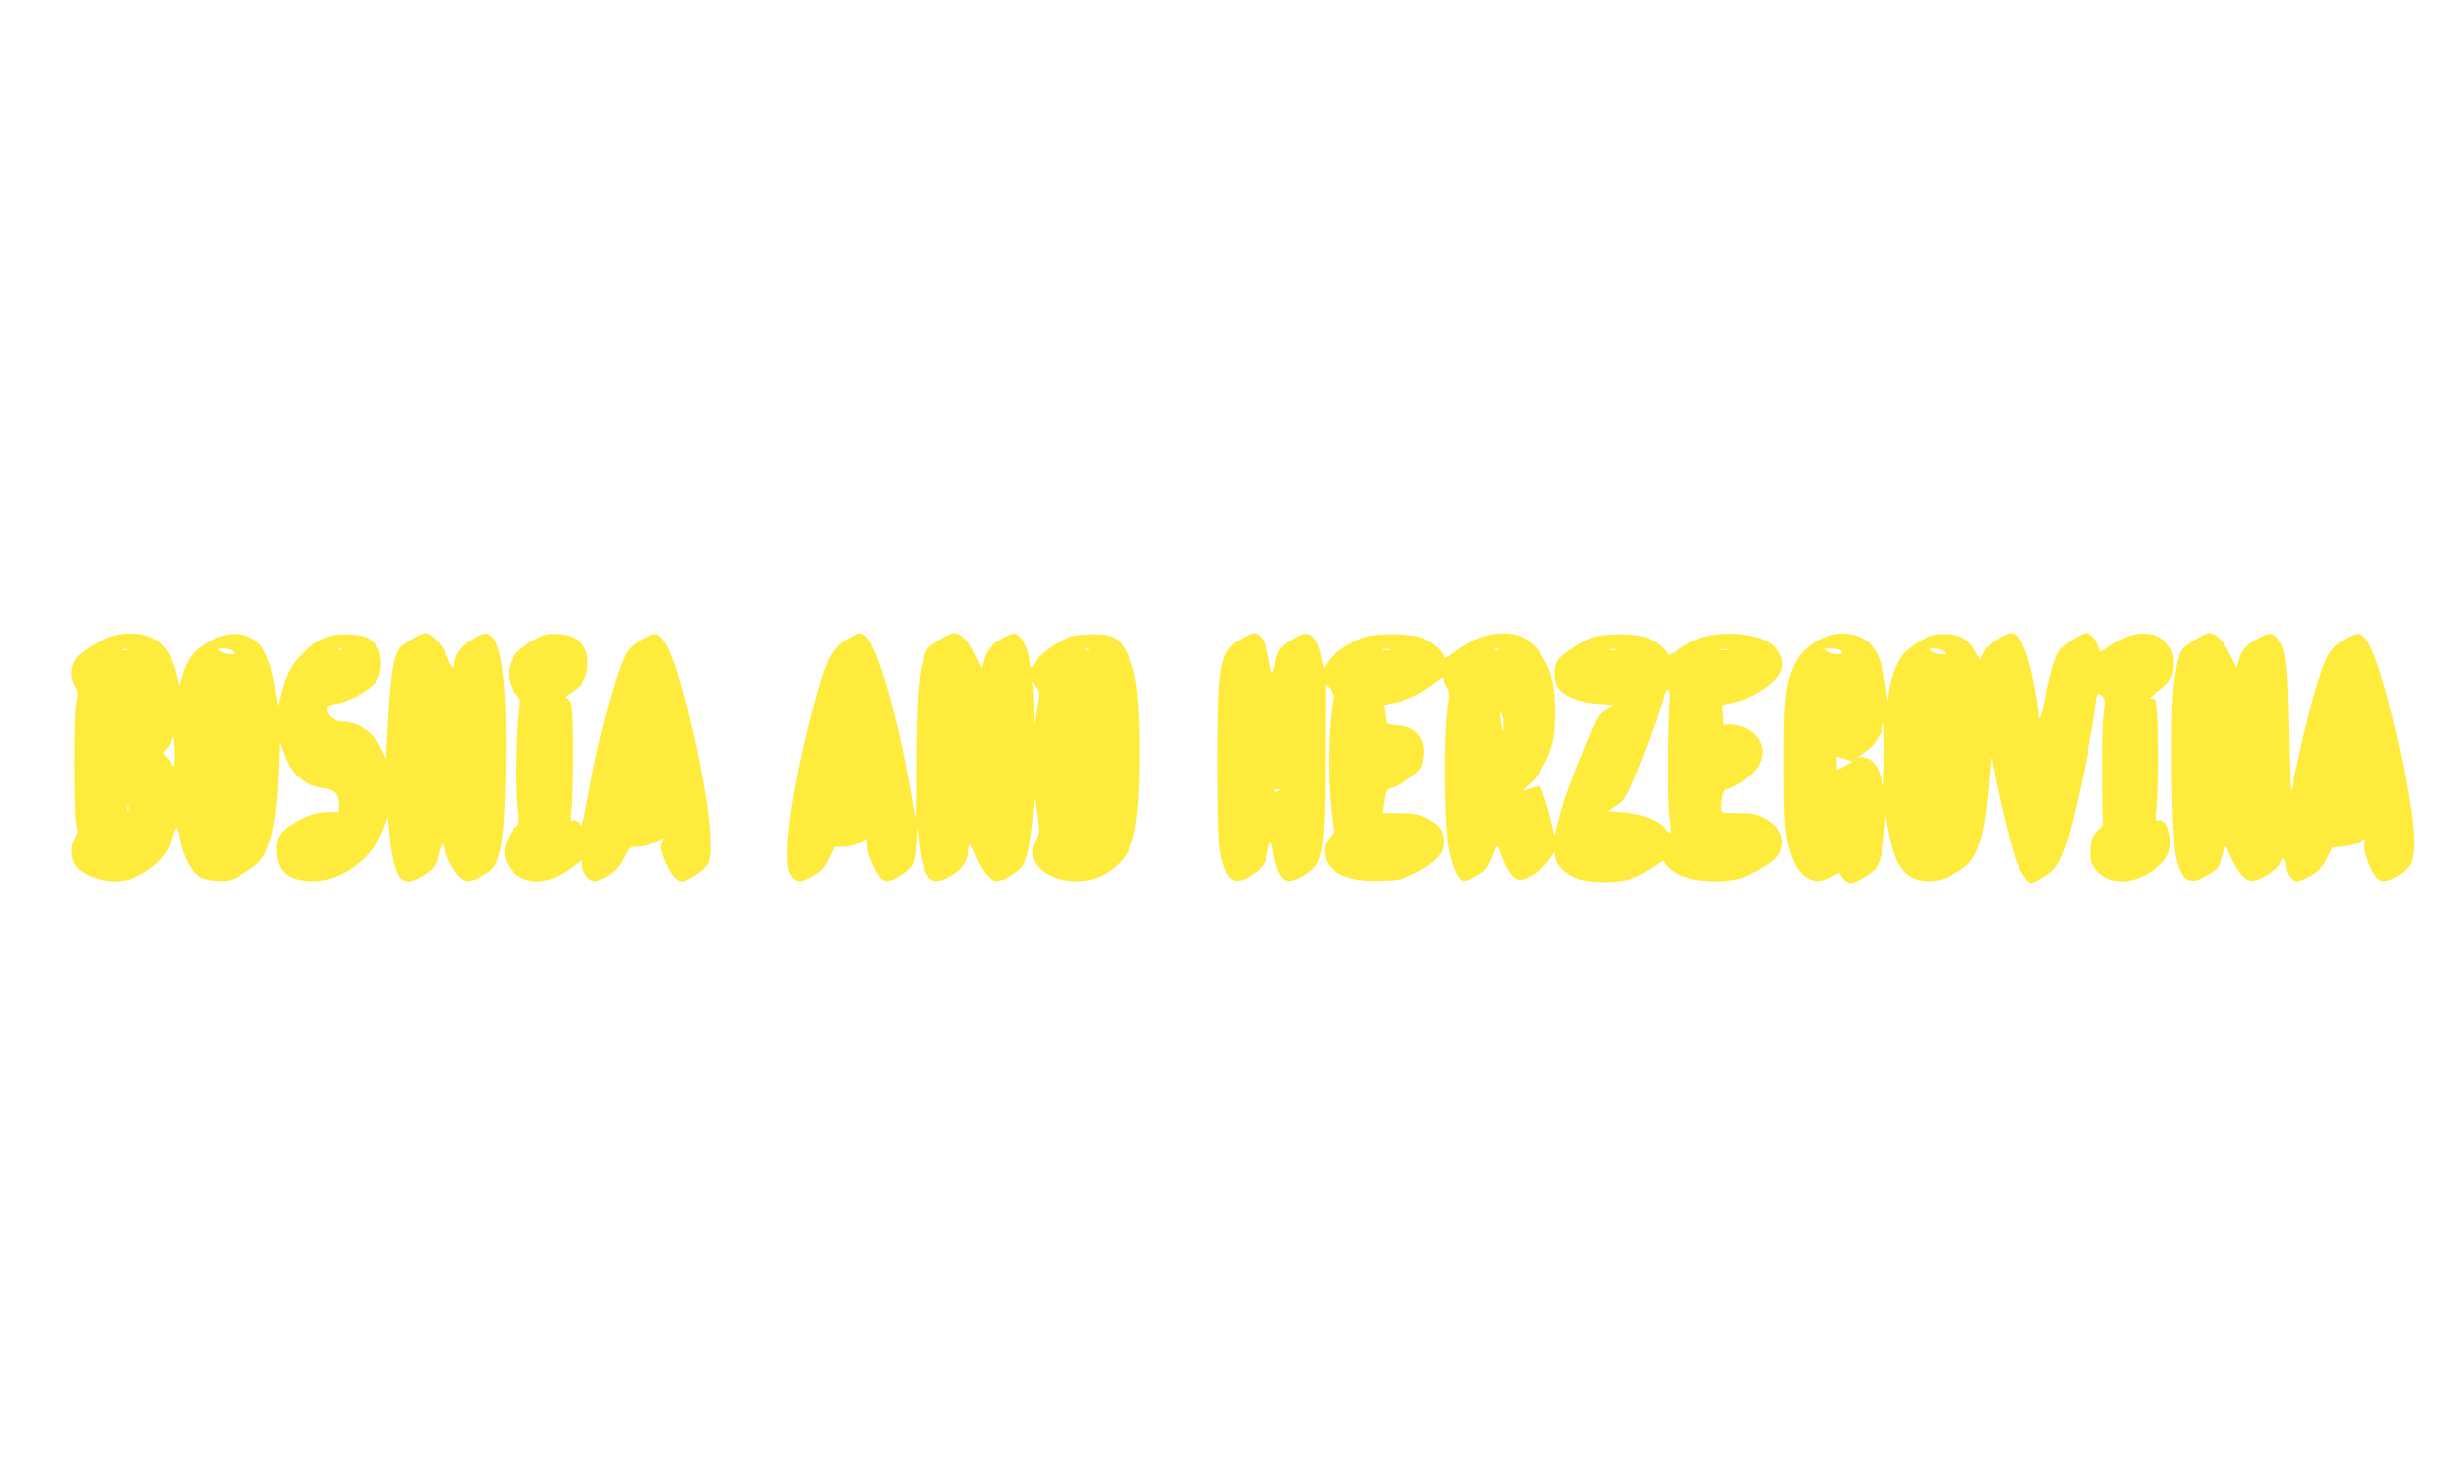
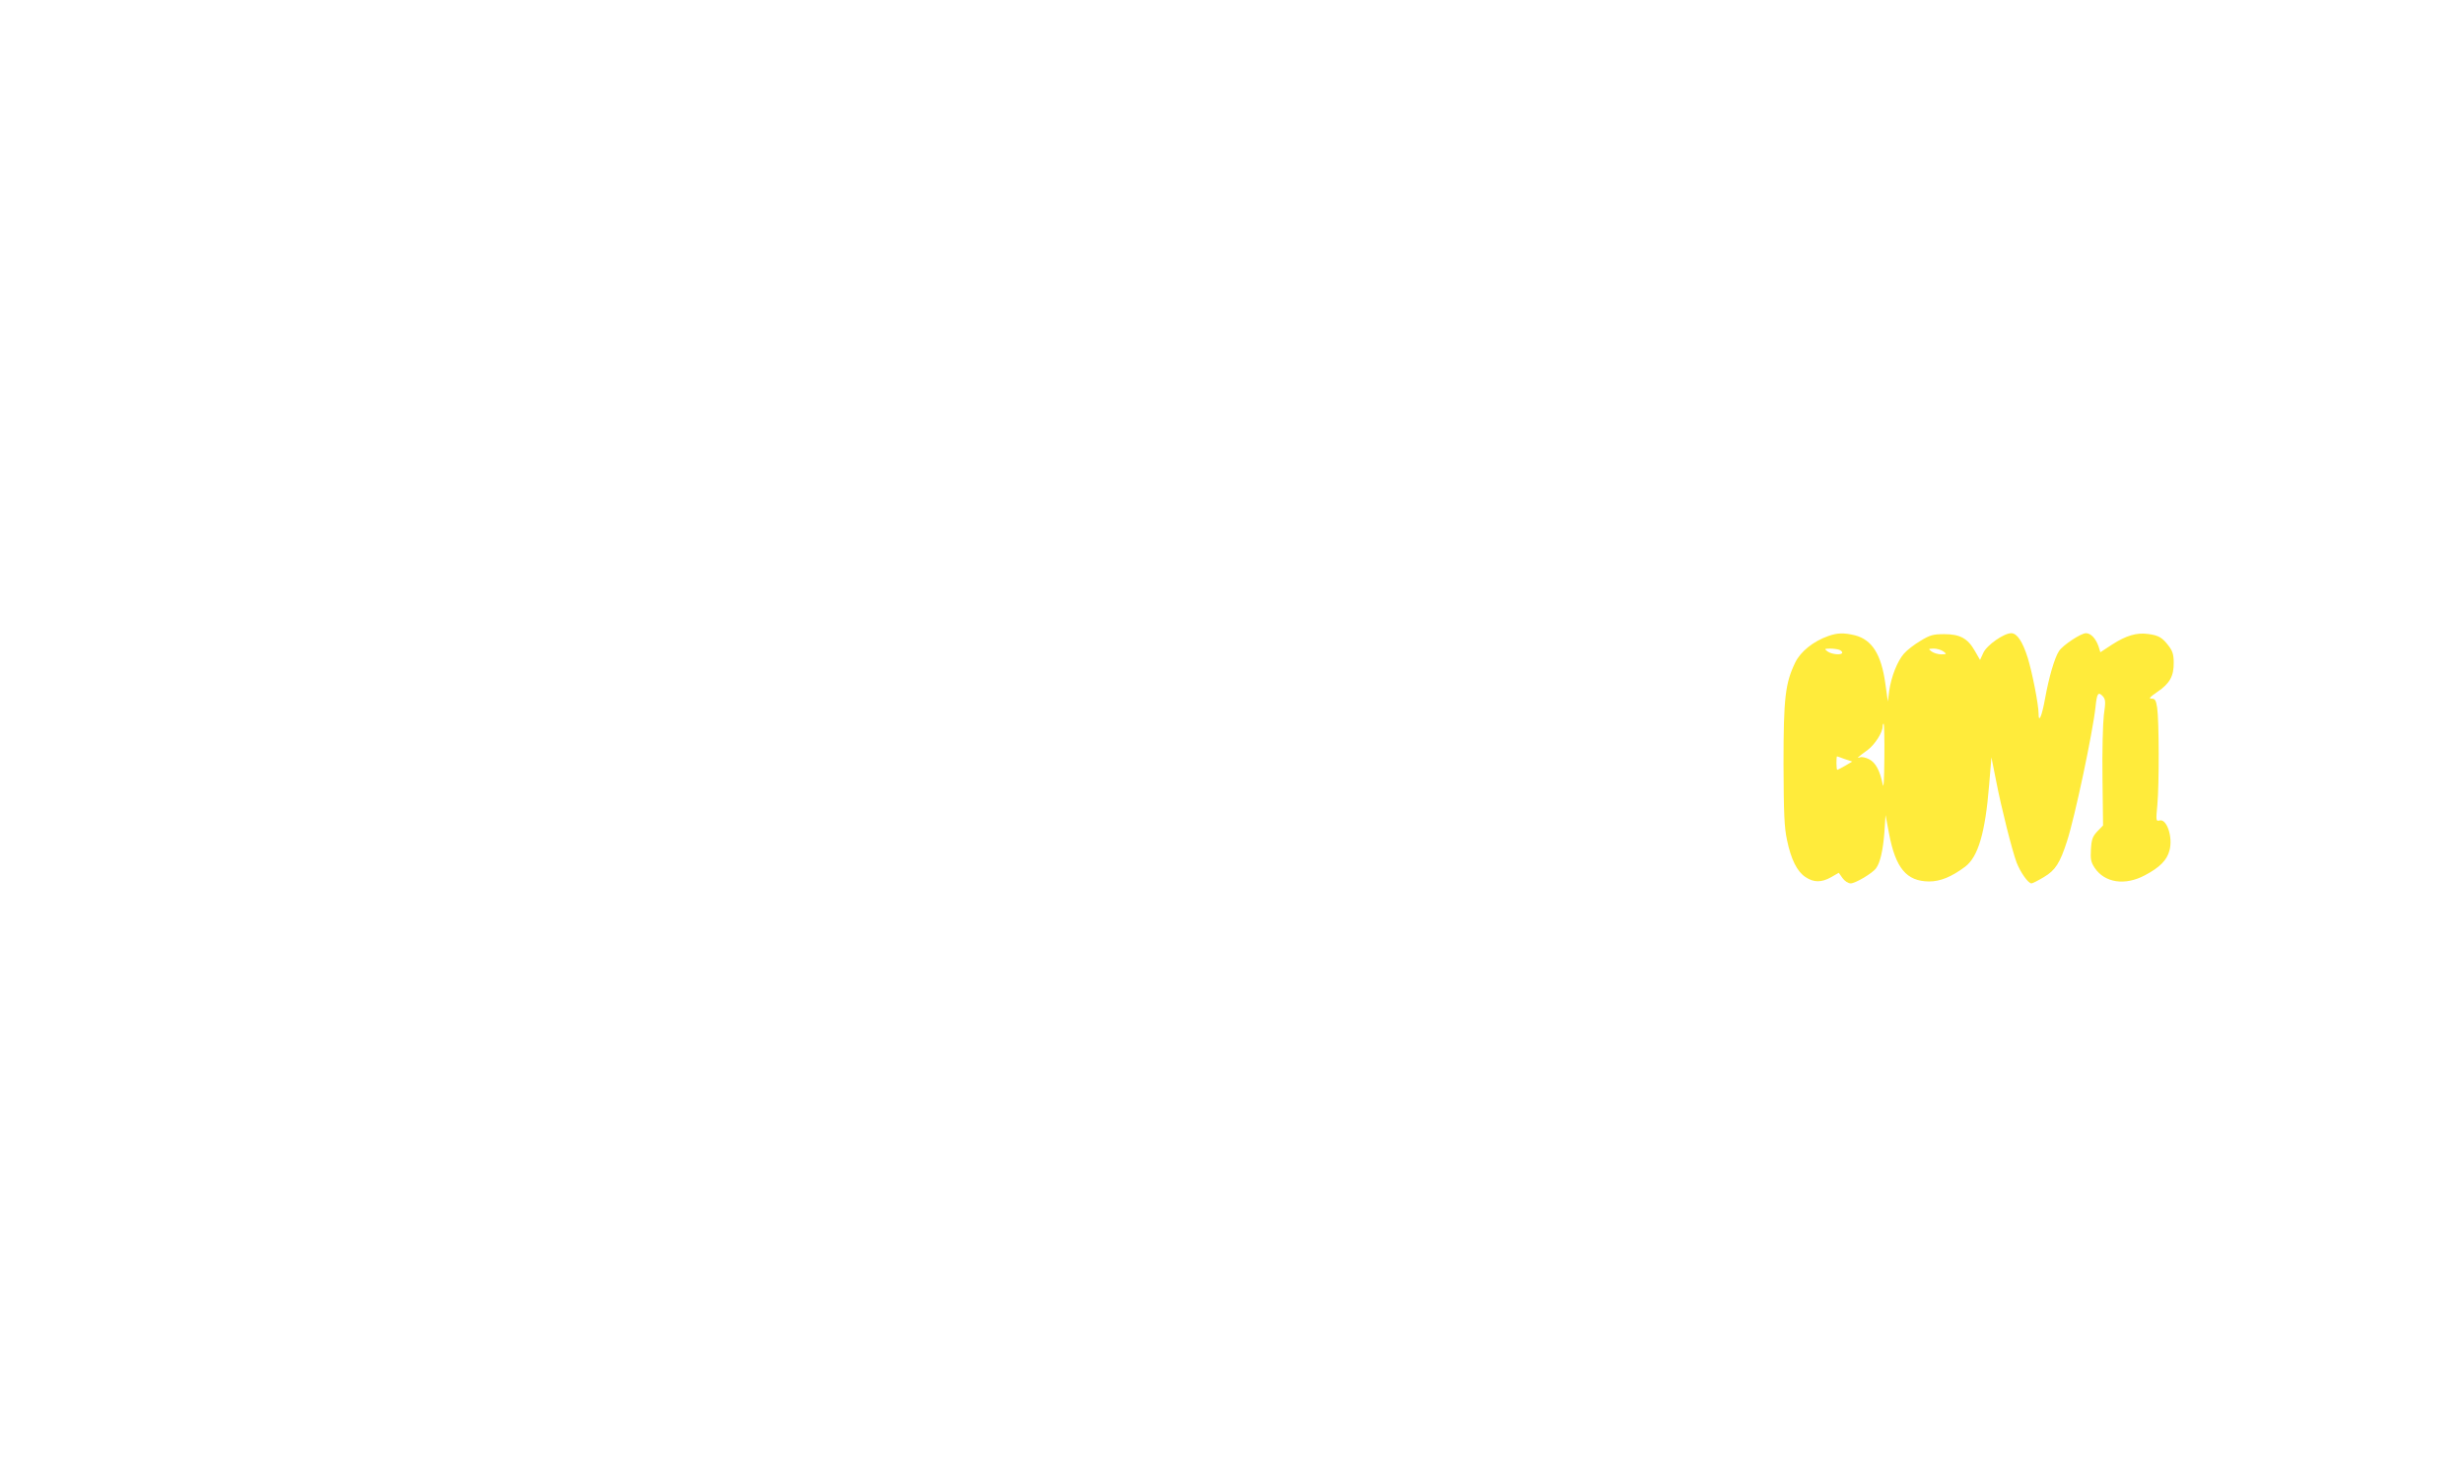
<svg xmlns="http://www.w3.org/2000/svg" version="1.0" width="1280pt" height="771pt" viewBox="0 0 1280 771" preserveAspectRatio="xMidYMid meet">
  <g transform="translate(0,771) scale(0.1,-0.1)" fill="#ffeb3b" stroke="none">
-     <path d="M588 4406 c-54 -15 -148 -69 -185 -108 -36 -37 -43 -105 -15 -152 18 -30 19 -39 9 -78 -15 -55 -15 -587 -1 -643 9 -33 8 -45 -8 -70 -23 -39 -23 -100 2 -139 46 -75 220 -112 310 -66 117 60 168 116 201 219 19 60 21 58 39 -35 14 -73 54 -150 93 -178 19 -14 48 -21 92 -24 58 -4 70 -1 122 28 32 18 73 46 91 63 65 62 99 209 109 466 l6 163 22 -59 c40 -110 104 -165 207 -178 56 -7 78 -31 78 -87 l0 -38 -48 0 c-65 0 -131 -21 -193 -61 -67 -43 -82 -68 -82 -138 0 -109 60 -161 189 -161 150 0 309 119 366 273 l23 62 7 -74 c9 -110 28 -195 49 -230 26 -43 68 -42 136 4 42 28 54 43 64 77 27 102 24 98 39 53 32 -98 82 -165 125 -165 14 0 50 15 79 34 45 29 56 42 70 83 27 82 36 178 42 438 10 394 -15 656 -68 712 -29 31 -44 29 -110 -12 -54 -34 -88 -84 -88 -130 0 -30 -16 -14 -33 35 -21 60 -84 130 -117 130 -24 0 -106 -48 -133 -78 -30 -34 -49 -144 -60 -360 l-12 -213 -24 51 c-42 87 -119 140 -207 140 -35 0 -74 35 -74 66 0 16 11 22 59 31 75 14 184 82 206 129 21 45 19 122 -5 161 -29 48 -73 67 -160 67 -89 1 -144 -22 -224 -95 -59 -54 -89 -108 -114 -208 l-19 -71 -12 82 c-17 117 -47 202 -85 242 -66 70 -175 70 -280 0 -64 -42 -91 -80 -116 -162 l-17 -57 -12 54 c-15 70 -56 145 -96 175 -58 45 -146 57 -237 32z m75 -73 c-7 -2 -19 -2 -25 0 -7 3 -2 5 12 5 14 0 19 -2 13 -5z m547 -8 c11 -13 8 -15 -17 -15 -16 0 -38 7 -49 15 -18 13 -17 14 17 15 21 0 42 -7 49 -15z m567 9 c-3 -3 -12 -4 -19 -1 -8 3 -5 6 6 6 11 1 17 -2 13 -5z m-873 -603 c-4 -3 -9 0 -12 8 -3 8 -15 25 -27 37 -22 22 -22 23 -5 39 10 9 24 31 32 48 13 31 13 29 16 -47 2 -43 0 -81 -4 -85z m-237 -233 c-3 -7 -5 -2 -5 12 0 14 2 19 5 13 2 -7 2 -19 0 -25z" />
-     <path d="M2829 4411 c-46 -15 -117 -61 -148 -96 -52 -60 -53 -148 -3 -208 25 -29 27 -37 20 -82 -14 -99 -20 -400 -9 -499 10 -96 9 -100 -11 -114 -25 -18 -57 -87 -58 -124 0 -53 30 -107 75 -133 81 -48 181 -29 287 56 l37 29 6 -34 c8 -42 38 -76 67 -76 12 0 43 14 70 31 37 24 56 46 79 90 29 58 30 59 72 59 26 0 63 10 90 24 51 25 53 25 35 -3 -9 -15 -7 -31 12 -81 27 -73 63 -120 93 -120 31 0 116 59 134 93 39 77 -11 439 -122 868 -53 204 -100 310 -145 324 -28 9 -125 -50 -151 -91 -52 -85 -141 -411 -200 -733 -32 -174 -34 -181 -50 -160 -10 14 -22 20 -33 16 -15 -6 -16 0 -9 61 10 84 10 484 0 534 -5 23 -14 38 -25 40 -12 2 -7 9 21 27 64 39 90 83 91 151 1 63 -15 95 -65 132 -28 21 -120 32 -160 19z" />
-     <path d="M4402 4390 c-83 -48 -114 -112 -183 -379 -111 -432 -156 -776 -110 -848 27 -42 55 -43 121 -2 40 25 55 42 78 90 l27 59 45 0 c26 0 63 9 85 20 22 11 40 20 40 20 0 0 0 -17 0 -38 0 -24 14 -65 35 -108 42 -84 63 -91 135 -45 69 44 78 61 84 165 l6 91 8 -77 c9 -92 29 -163 53 -189 25 -27 61 -24 121 13 54 33 83 79 83 133 0 41 14 29 37 -33 31 -78 76 -132 112 -132 33 0 114 49 136 83 21 32 42 140 51 257 l8 95 13 -90 c12 -85 12 -91 -8 -132 -55 -114 47 -213 219 -213 81 0 154 32 219 97 78 77 105 225 105 573 -1 289 -16 414 -64 510 -45 88 -75 105 -188 104 -64 0 -96 -6 -130 -21 -77 -36 -144 -87 -160 -120 -18 -38 -30 -42 -30 -10 0 49 -31 127 -57 144 -24 16 -27 16 -80 -11 -63 -34 -89 -63 -104 -119 l-11 -40 -34 71 c-36 75 -72 112 -109 112 -12 0 -49 -17 -82 -39 -53 -34 -61 -44 -76 -92 -27 -90 -37 -233 -38 -556 -1 -302 -1 -306 -15 -218 -66 427 -189 860 -253 895 -27 14 -30 14 -89 -20z m1255 -56 c-3 -3 -12 -4 -19 -1 -8 3 -5 6 6 6 11 1 17 -2 13 -5z m-271 -305 l-14 -84 -1 90 c-1 50 -4 101 -7 115 -5 23 -4 22 15 -6 21 -30 21 -35 7 -115z" />
-     <path d="M6438 4385 c-102 -64 -113 -128 -112 -650 0 -324 3 -403 17 -470 29 -136 68 -162 158 -104 55 35 75 65 85 128 10 62 21 58 29 -9 4 -33 17 -79 28 -102 18 -35 28 -43 52 -46 35 -3 116 44 140 82 39 59 49 173 49 568 l1 377 22 -27 c15 -18 21 -36 18 -52 -26 -136 -31 -405 -11 -580 l14 -115 -24 -28 c-17 -21 -24 -41 -24 -72 0 -102 112 -160 294 -153 95 3 109 6 178 41 44 21 91 54 112 77 31 34 36 47 36 89 0 58 -26 91 -98 124 -37 17 -66 22 -134 22 l-88 0 6 35 c13 84 15 88 41 95 32 8 122 65 147 94 13 15 21 41 23 79 7 97 -47 151 -154 155 -31 2 -43 6 -43 17 0 8 -3 31 -6 51 l-6 36 55 11 c66 13 135 47 200 96 53 41 57 42 57 21 0 -9 7 -26 16 -39 13 -21 13 -35 2 -113 -20 -135 -16 -592 5 -711 18 -98 47 -169 74 -179 19 -7 93 30 121 60 11 12 29 47 40 77 16 44 22 51 27 35 46 -135 84 -182 133 -164 47 17 106 63 132 103 l25 38 7 -33 c8 -44 64 -92 126 -110 61 -18 194 -18 254 0 26 7 77 33 113 56 l64 43 16 -25 c9 -14 42 -37 73 -51 78 -36 228 -43 317 -15 71 23 167 82 190 117 47 72 19 150 -69 195 -42 22 -63 26 -138 26 -87 0 -88 0 -88 25 0 55 13 100 28 100 22 0 102 47 139 83 89 84 57 208 -63 243 -30 8 -63 13 -74 9 -18 -6 -20 -2 -20 34 0 21 -2 46 -6 54 -4 11 9 17 54 26 121 24 248 113 259 182 8 52 -20 104 -71 134 -81 47 -252 57 -356 20 -23 -8 -70 -33 -103 -56 -43 -28 -63 -37 -66 -27 -9 28 -71 76 -118 89 -68 20 -227 17 -278 -5 -66 -28 -161 -94 -176 -123 -19 -35 -16 -103 5 -136 29 -44 113 -78 206 -84 l82 -6 -41 -26 c-37 -23 -46 -39 -92 -151 -85 -205 -130 -328 -152 -419 l-21 -85 -13 59 c-16 71 -52 187 -62 198 -4 4 -24 0 -45 -8 -21 -9 -40 -14 -42 -12 -2 2 14 18 35 35 47 38 106 151 121 231 15 80 12 238 -5 306 -32 122 -105 213 -187 236 -97 26 -216 -7 -325 -91 -40 -29 -53 -35 -53 -23 0 28 -74 89 -126 104 -59 17 -222 18 -279 1 -65 -19 -168 -85 -195 -127 l-25 -37 -11 53 c-15 75 -35 112 -65 123 -22 7 -37 3 -86 -27 -62 -38 -79 -61 -89 -128 -9 -56 -20 -57 -27 -1 -14 103 -44 162 -85 162 -10 0 -43 -16 -74 -35z m780 -52 c-10 -2 -26 -2 -35 0 -10 3 -2 5 17 5 19 0 27 -2 18 -5z m569 1 c-3 -3 -12 -4 -19 -1 -8 3 -5 6 6 6 11 1 17 -2 13 -5z m611 -1 c-10 -2 -26 -2 -35 0 -10 3 -2 5 17 5 19 0 27 -2 18 -5z m580 0 c-10 -2 -28 -2 -40 0 -13 2 -5 4 17 4 22 1 32 -1 23 -4z m-306 -244 c-11 -145 -13 -539 -3 -614 7 -48 10 -90 7 -92 -3 -3 -17 8 -30 24 -36 43 -114 73 -209 81 l-81 7 42 28 c46 30 58 53 137 254 42 107 97 268 111 326 9 39 30 28 26 -14z m-862 -136 c0 -57 -5 -53 -14 11 -5 33 -4 46 3 41 6 -3 11 -27 11 -52z m-1160 -347 c0 -2 -7 -6 -15 -10 -8 -3 -15 -1 -15 4 0 6 7 10 15 10 8 0 15 -2 15 -4z" />
    <path d="M9497 4405 c-77 -27 -143 -80 -171 -137 -52 -108 -61 -183 -61 -528 1 -258 4 -329 18 -394 21 -102 53 -165 96 -193 43 -29 83 -29 133 -1 l40 23 20 -28 c11 -15 29 -27 42 -27 24 0 114 53 132 79 21 28 36 93 43 186 l6 90 18 -95 c34 -181 91 -249 208 -250 59 0 117 24 188 77 67 51 104 176 124 423 l12 145 24 -120 c27 -141 84 -366 107 -427 20 -51 60 -108 77 -108 6 0 35 15 65 33 59 35 83 72 120 187 40 123 133 561 148 698 7 70 14 80 38 54 14 -16 15 -29 5 -98 -5 -43 -9 -190 -7 -326 l3 -247 -30 -31 c-24 -26 -30 -40 -33 -93 -3 -52 0 -67 20 -97 52 -77 157 -93 260 -38 78 41 115 79 128 129 19 68 -14 166 -51 156 -19 -5 -20 -2 -12 81 10 106 9 439 -1 505 -6 39 -11 47 -29 47 -17 0 -9 8 30 35 64 43 86 82 85 152 0 42 -6 61 -27 88 -32 42 -51 54 -107 61 -58 8 -113 -8 -186 -55 l-61 -40 -10 32 c-15 41 -40 67 -65 67 -26 0 -121 -63 -140 -93 -23 -35 -52 -135 -72 -245 -17 -95 -34 -133 -34 -79 0 46 -33 213 -56 288 -27 86 -56 129 -86 129 -38 0 -127 -62 -145 -102 l-17 -37 -27 47 c-37 65 -77 87 -159 87 -57 0 -73 -4 -124 -35 -32 -19 -71 -49 -86 -67 -33 -38 -65 -117 -76 -193 l-7 -55 -13 93 c-21 152 -69 228 -158 251 -58 14 -92 13 -139 -4z m57 -71 c9 -3 16 -10 16 -15 0 -14 -54 -10 -76 6 -18 14 -17 14 13 15 17 0 38 -3 47 -6z m542 -9 c18 -14 17 -14 -12 -15 -16 0 -39 7 -50 15 -18 14 -17 14 12 15 16 0 39 -7 50 -15z m-307 -552 c-1 -121 -4 -165 -9 -137 -14 70 -37 112 -70 129 -18 9 -39 14 -48 10 -20 -7 -12 0 41 39 36 27 77 90 77 121 0 8 2 15 5 15 3 0 5 -80 4 -177z m-206 -7 l39 -13 -37 -22 c-20 -11 -38 -21 -41 -21 -2 0 -4 16 -4 35 0 19 1 35 3 35 1 0 19 -6 40 -14z" />
-     <path d="M11393 4381 c-71 -45 -76 -57 -99 -212 -22 -153 -15 -807 10 -914 29 -128 70 -150 166 -92 48 29 56 39 68 82 8 28 16 57 19 65 2 8 15 -12 28 -44 31 -77 74 -130 109 -134 37 -5 132 54 149 90 16 38 23 35 30 -13 6 -48 31 -79 63 -79 13 0 46 14 73 30 37 23 56 44 78 88 l29 57 59 7 c32 4 68 14 81 23 32 20 34 19 28 -13 -6 -31 27 -127 57 -166 27 -34 57 -33 118 4 64 40 81 76 81 176 0 197 -138 826 -219 999 -37 79 -62 95 -112 70 -65 -33 -101 -68 -125 -119 -34 -76 -88 -261 -127 -441 -20 -88 -42 -187 -49 -220 -12 -55 -13 -34 -19 280 -7 351 -15 422 -53 480 -26 40 -44 41 -104 9 -63 -34 -88 -62 -102 -116 l-11 -39 -35 70 c-37 75 -73 111 -109 111 -12 0 -49 -18 -82 -39z" />
  </g>
</svg>